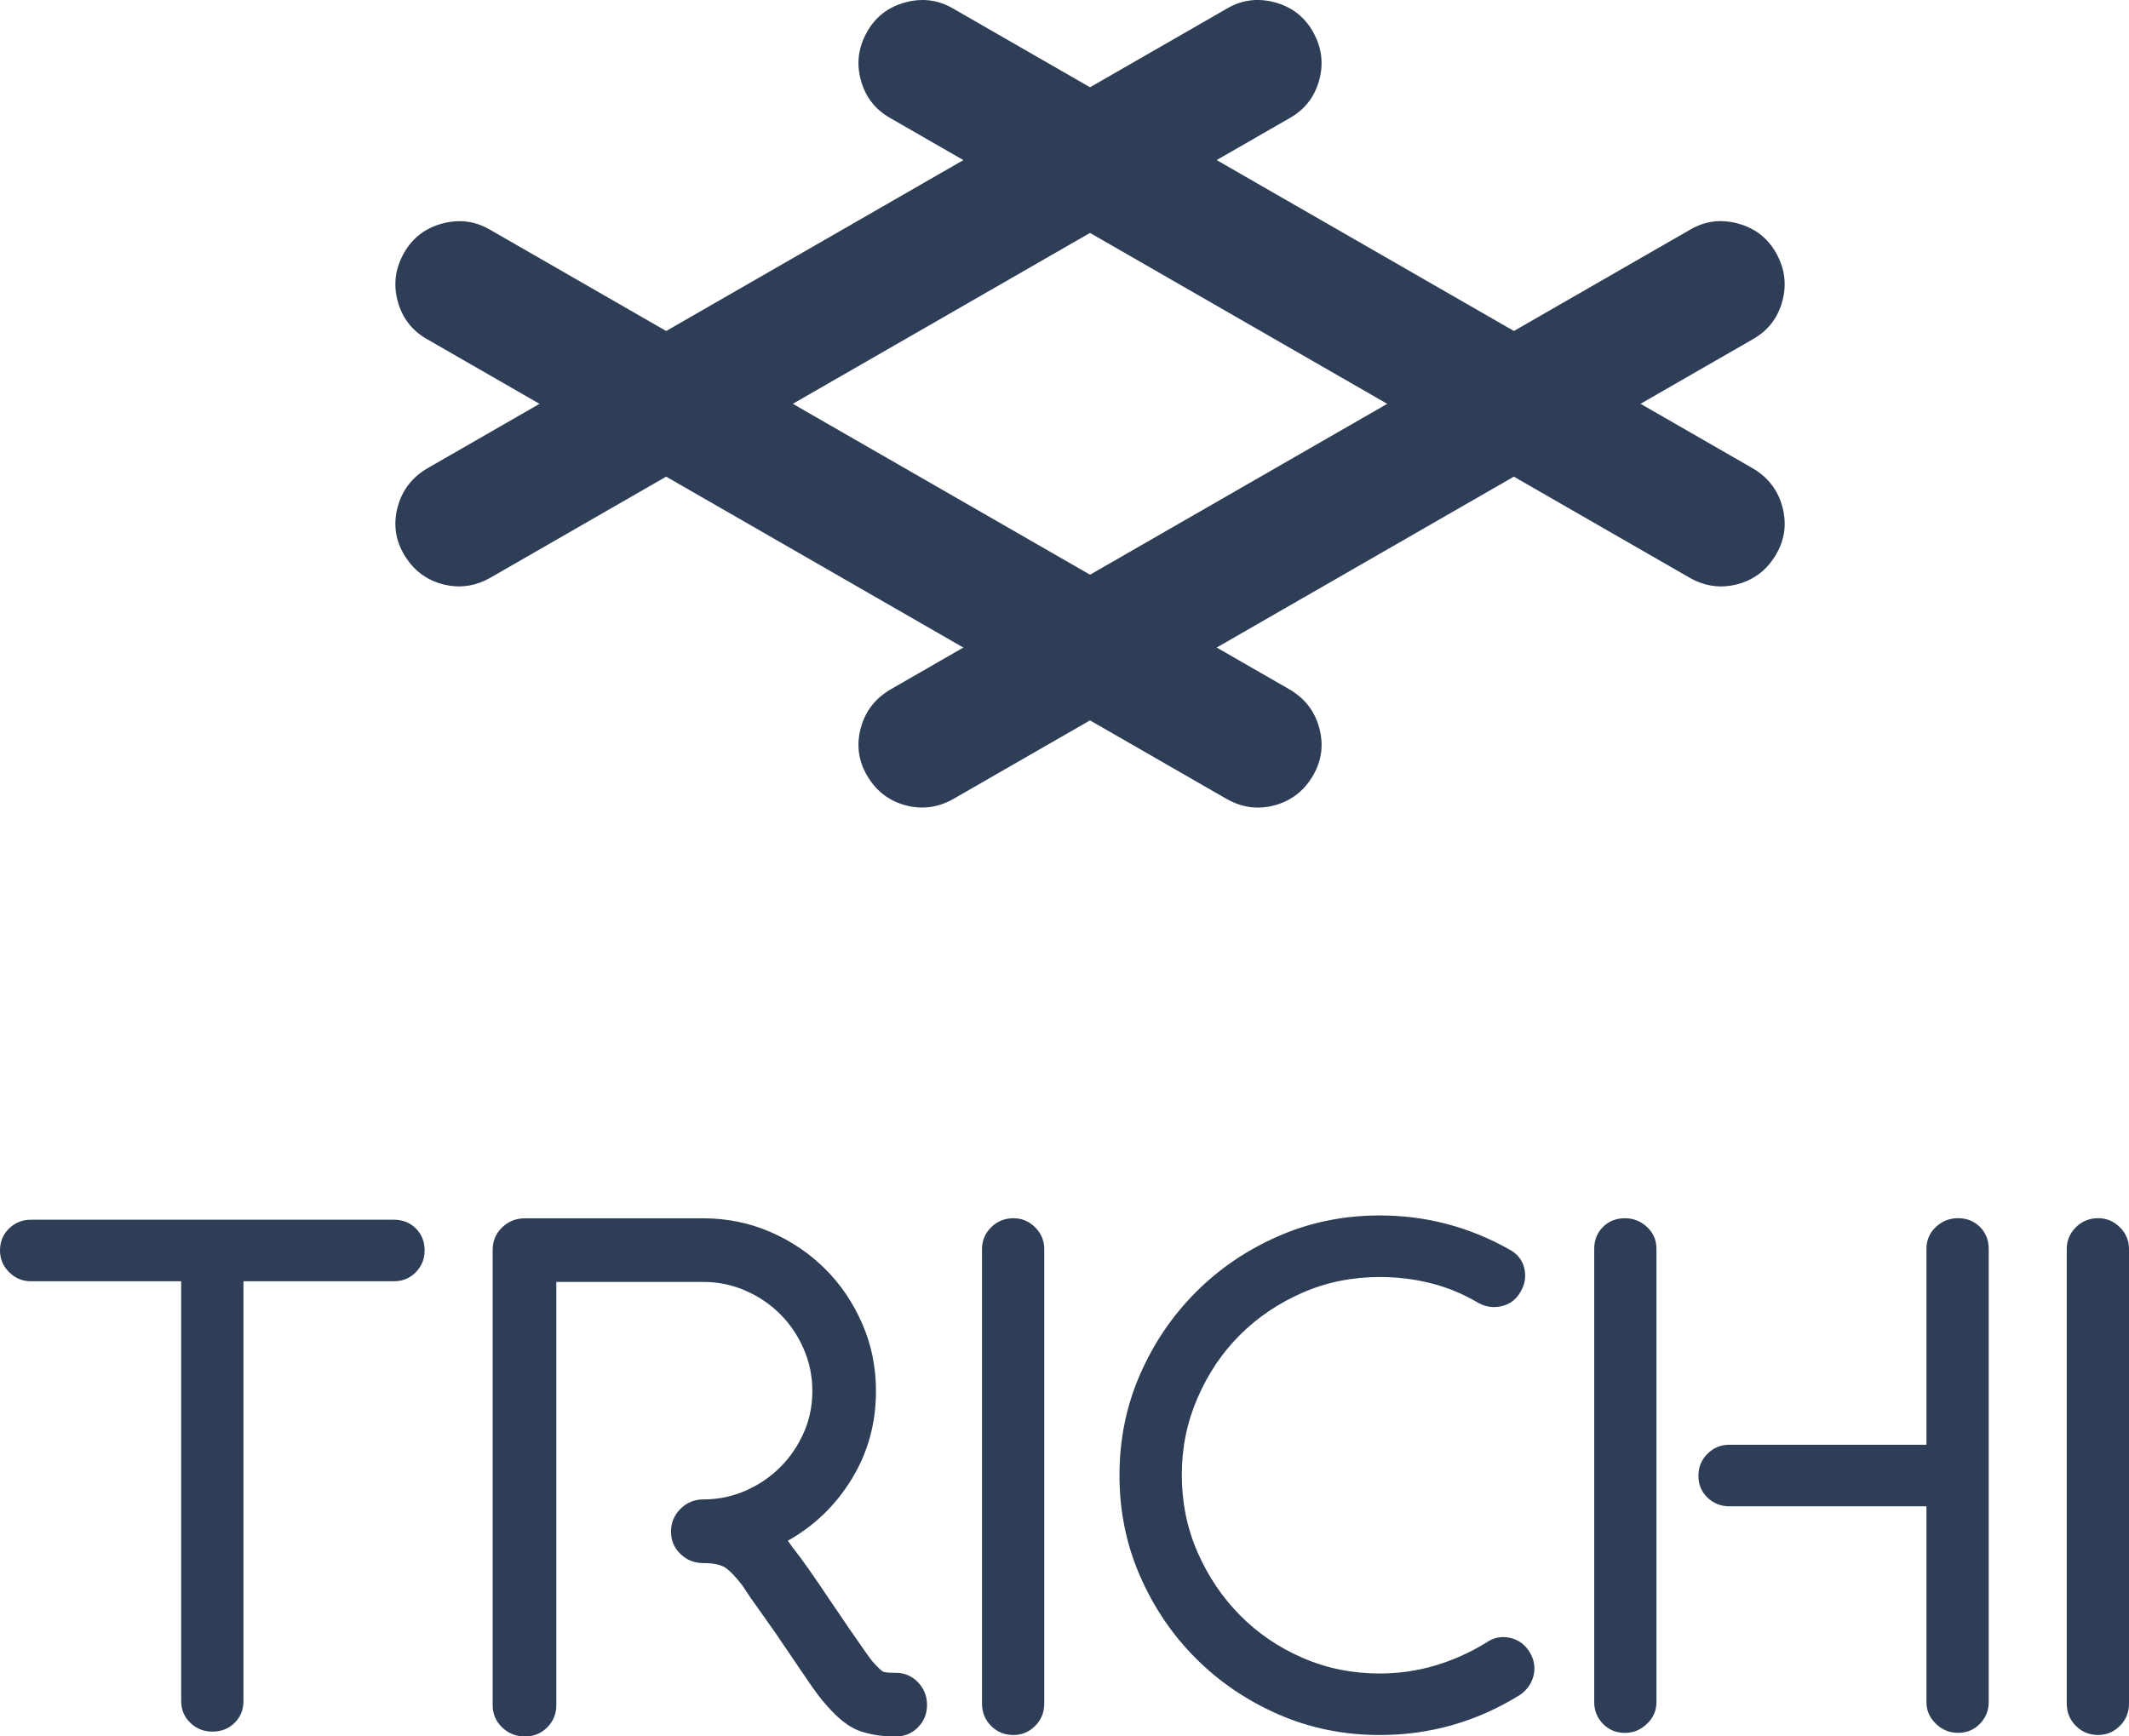
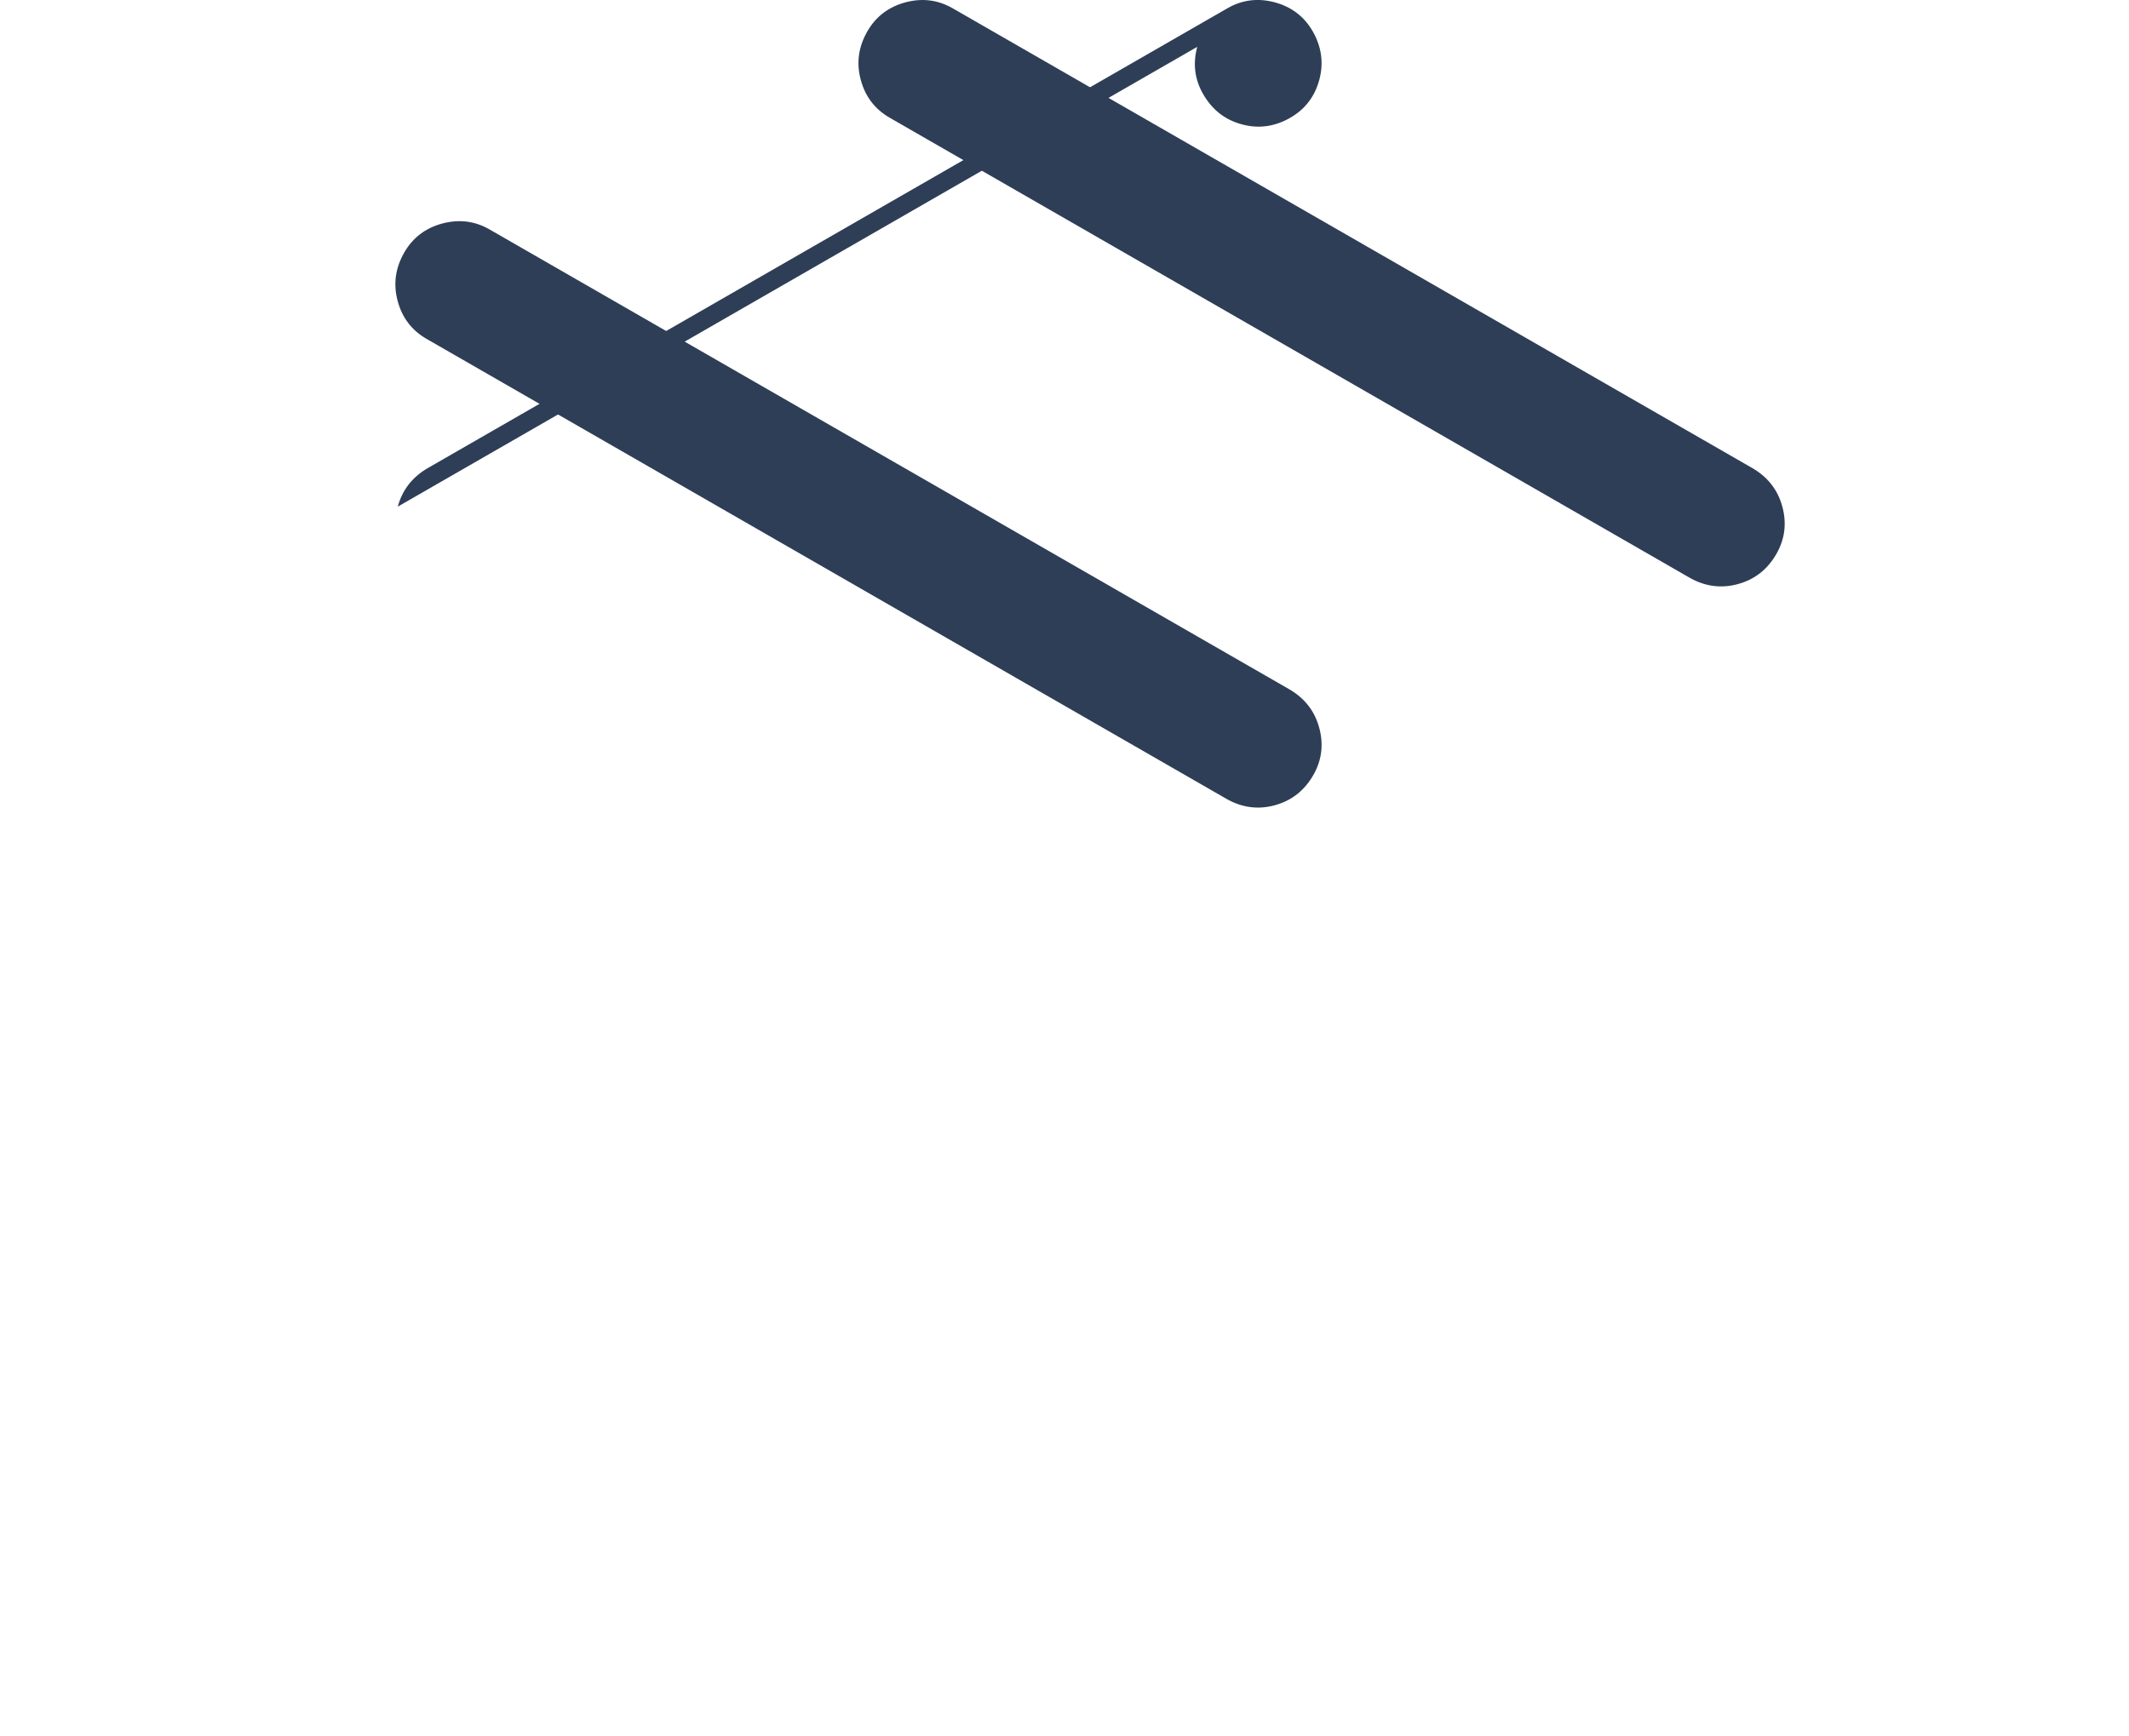
<svg xmlns="http://www.w3.org/2000/svg" id="Livello_2" viewBox="0 0 512 417.67">
  <defs>
    <style>.cls-1{fill:#2e3e57;}</style>
  </defs>
  <g id="Livello_1-2">
    <path class="cls-1" d="m427.2,133.25c-2.16,3.75-5.25,6.17-9.29,7.26-4.04,1.09-7.93.56-11.68-1.6L213.96,28.32c-3.55-2.04-5.87-5.07-6.96-9.12-1.09-4.03-.56-7.93,1.6-11.68,2.04-3.54,5.09-5.86,9.12-6.95,4.03-1.08,7.83-.62,11.38,1.42l192.27,110.58c3.75,2.16,6.17,5.26,7.26,9.3,1.09,4.03.61,7.83-1.43,11.38" />
    <path class="cls-1" d="m315.83,186.45c-2.16,3.75-5.25,6.17-9.29,7.26-4.04,1.09-7.93.56-11.68-1.6L102.59,81.52c-3.55-2.04-5.87-5.07-6.96-9.12-1.09-4.03-.56-7.93,1.6-11.68,2.04-3.55,5.08-5.86,9.12-6.95,4.04-1.08,7.83-.62,11.38,1.42l192.27,110.58c3.75,2.16,6.17,5.26,7.26,9.3,1.09,4.03.61,7.83-1.43,11.38" />
-     <path class="cls-1" d="m95.66,121.87c1.09-4.03,3.51-7.14,7.26-9.3L295.18,1.99c3.55-2.05,7.34-2.51,11.38-1.43,4.03,1.09,7.08,3.41,9.12,6.95,2.15,3.75,2.68,7.65,1.6,11.68-1.09,4.04-3.41,7.07-6.96,9.12l-192.27,110.59c-3.74,2.16-7.64,2.7-11.68,1.6-4.04-1.08-7.13-3.51-9.29-7.26-2.04-3.54-2.52-7.34-1.43-11.38" />
-     <path class="cls-1" d="m207.02,175.07c1.09-4.03,3.51-7.14,7.26-9.3l192.27-110.58c3.55-2.05,7.34-2.51,11.38-1.43,4.03,1.09,7.08,3.41,9.12,6.95,2.15,3.75,2.68,7.65,1.6,11.68-1.09,4.04-3.41,7.07-6.96,9.12l-192.27,110.59c-3.74,2.16-7.64,2.7-11.68,1.6-4.04-1.08-7.13-3.51-9.29-7.26-2.04-3.54-2.52-7.34-1.43-11.38" />
-     <path class="cls-1" d="m509.81,415.15c1.46-1.46,2.19-3.25,2.19-5.38v-109.34c0-2.02-.73-3.76-2.19-5.21-1.46-1.46-3.2-2.19-5.21-2.19-2.13,0-3.93.73-5.38,2.19-1.46,1.46-2.19,3.2-2.19,5.21v109.34c0,2.13.73,3.93,2.19,5.38,1.46,1.46,3.25,2.19,5.38,2.19,2.02,0,3.76-.73,5.21-2.19m-44.25-120.01c-1.51,1.41-2.27,3.18-2.27,5.31v47.08h-47.44c-2.02,0-3.76.72-5.21,2.16-1.46,1.44-2.19,3.21-2.19,5.32s.73,3.85,2.19,5.24c1.46,1.39,3.2,2.08,5.21,2.08h47.44v47.1c0,2.02.76,3.76,2.27,5.21,1.51,1.46,3.28,2.19,5.3,2.19,2.13,0,3.89-.73,5.3-2.19,1.4-1.46,2.1-3.2,2.1-5.21v-109c0-2.13-.7-3.89-2.1-5.3-1.4-1.4-3.17-2.1-5.3-2.1-2.02,0-3.78.7-5.3,2.11m-80.07,0c-1.4,1.4-2.1,3.17-2.1,5.3v109c0,2.02.7,3.76,2.1,5.21,1.4,1.46,3.17,2.19,5.3,2.19,2.02,0,3.78-.73,5.3-2.19,1.51-1.46,2.27-3.2,2.27-5.21v-109c0-2.13-.76-3.89-2.27-5.3-1.51-1.4-3.28-2.1-5.3-2.1-2.13,0-3.9.7-5.3,2.1m-20.03,112.62c1.79-1.23,2.91-2.83,3.36-4.79.45-1.96.11-3.84-1.01-5.64-1.12-1.79-2.69-2.92-4.71-3.36-2.02-.45-3.93-.06-5.72,1.18-3.81,2.35-7.88,4.18-12.2,5.47-4.32,1.29-8.78,1.93-13.37,1.93-6.62,0-12.81-1.26-18.59-3.78-5.78-2.52-10.8-5.94-15.05-10.26-4.26-4.32-7.65-9.36-10.18-15.14-2.52-5.77-3.78-11.97-3.78-18.59s1.26-12.67,3.78-18.5c2.52-5.83,5.91-10.88,10.18-15.14,4.26-4.26,9.28-7.65,15.05-10.18,5.77-2.52,11.97-3.78,18.59-3.78,4.26,0,8.38.5,12.36,1.51,3.98,1.01,7.76,2.58,11.35,4.71,1.79,1.01,3.7,1.26,5.72.76,2.02-.5,3.53-1.71,4.54-3.62,1.01-1.79,1.26-3.66.76-5.61-.5-1.94-1.71-3.41-3.62-4.41-9.65-5.43-20.02-8.15-31.12-8.15-8.64,0-16.74,1.65-24.31,4.96-7.57,3.3-14.19,7.78-19.85,13.44-5.66,5.66-10.15,12.26-13.46,19.82-3.31,7.56-4.96,15.65-4.96,24.27s1.65,16.72,4.96,24.28c3.31,7.56,7.79,14.17,13.46,19.82,5.66,5.66,12.28,10.14,19.85,13.44,7.57,3.3,15.67,4.95,24.31,4.95,12.11,0,23.32-3.2,33.64-9.59m-116.5,7.4c1.46-1.46,2.19-3.25,2.19-5.38v-109.34c0-2.02-.73-3.76-2.19-5.21-1.46-1.46-3.2-2.19-5.21-2.19-2.13,0-3.93.73-5.38,2.19-1.46,1.46-2.19,3.2-2.19,5.21v109.34c0,2.13.73,3.93,2.19,5.38,1.46,1.46,3.25,2.19,5.38,2.19,2.02,0,3.76-.73,5.21-2.19m-28.19.34c1.46-1.46,2.19-3.25,2.19-5.38s-.73-3.95-2.19-5.47c-1.46-1.51-3.25-2.27-5.38-2.27-1.57,0-2.55-.08-2.94-.25-.39-.17-1.09-.81-2.1-1.93-.56-.56-1.26-1.46-2.1-2.69-.84-1.23-1.79-2.61-2.86-4.12-1.07-1.51-2.16-3.11-3.28-4.79-1.12-1.68-2.19-3.25-3.2-4.71-1.57-2.35-3.03-4.48-4.37-6.39-1.35-1.91-2.41-3.36-3.2-4.37l-.67-.84c-.45-.67-.84-1.23-1.18-1.68,6.39-3.59,11.52-8.55,15.39-14.89,3.87-6.33,5.8-13.37,5.8-21.11,0-5.72-1.09-11.1-3.28-16.15-2.19-5.05-5.16-9.45-8.92-13.2-3.76-3.76-8.16-6.73-13.2-8.92-5.05-2.19-10.43-3.28-16.15-3.28h-42.89c-2.13,0-3.95.73-5.47,2.19-1.51,1.46-2.27,3.25-2.27,5.38v109.5c0,2.13.76,3.93,2.27,5.38s3.34,2.19,5.47,2.19,3.92-.73,5.38-2.19c1.46-1.46,2.19-3.25,2.19-5.38v-101.77h35.32c3.59,0,6.98.7,10.18,2.1,3.2,1.4,5.97,3.28,8.33,5.64,2.35,2.35,4.23,5.13,5.64,8.33,1.4,3.2,2.1,6.59,2.1,10.18s-.7,6.95-2.1,10.09c-1.4,3.14-3.28,5.89-5.64,8.24-2.35,2.35-5.13,4.23-8.33,5.64-3.2,1.4-6.59,2.1-10.18,2.1-2.13,0-3.95.76-5.47,2.27-1.51,1.51-2.27,3.34-2.27,5.47s.76,3.93,2.27,5.38c1.51,1.46,3.34,2.19,5.47,2.19,2.58,0,4.43.42,5.55,1.26,1.12.84,2.41,2.22,3.87,4.12l.67,1.01c.56.9,1.49,2.24,2.78,4.04,1.29,1.79,2.72,3.81,4.29,6.06,2.92,4.26,5.41,7.93,7.49,11.02,2.07,3.09,3.73,5.3,4.96,6.64,2.8,3.25,5.47,5.33,7.99,6.22,2.52.9,5.41,1.35,8.66,1.35,2.13,0,3.92-.73,5.38-2.19m-126.08-122.12H7.4c-2.02,0-3.76.7-5.21,2.1-1.46,1.4-2.19,3.17-2.19,5.3,0,2.02.73,3.76,2.19,5.21,1.46,1.46,3.2,2.19,5.21,2.19h36.17v100.93c0,2.13.74,3.9,2.21,5.3,1.48,1.4,3.23,2.1,5.28,2.1,2.16,0,3.94-.7,5.36-2.1,1.42-1.4,2.13-3.17,2.13-5.3v-100.93h36.17c2.13,0,3.89-.73,5.3-2.19,1.4-1.46,2.1-3.2,2.1-5.21,0-2.13-.7-3.89-2.1-5.3-1.4-1.4-3.17-2.1-5.3-2.1" />
+     <path class="cls-1" d="m95.66,121.87c1.09-4.03,3.51-7.14,7.26-9.3L295.18,1.99c3.55-2.05,7.34-2.51,11.38-1.43,4.03,1.09,7.08,3.41,9.12,6.95,2.15,3.75,2.68,7.65,1.6,11.68-1.09,4.04-3.41,7.07-6.96,9.12c-3.74,2.16-7.64,2.7-11.68,1.6-4.04-1.08-7.13-3.51-9.29-7.26-2.04-3.54-2.52-7.34-1.43-11.38" />
  </g>
</svg>